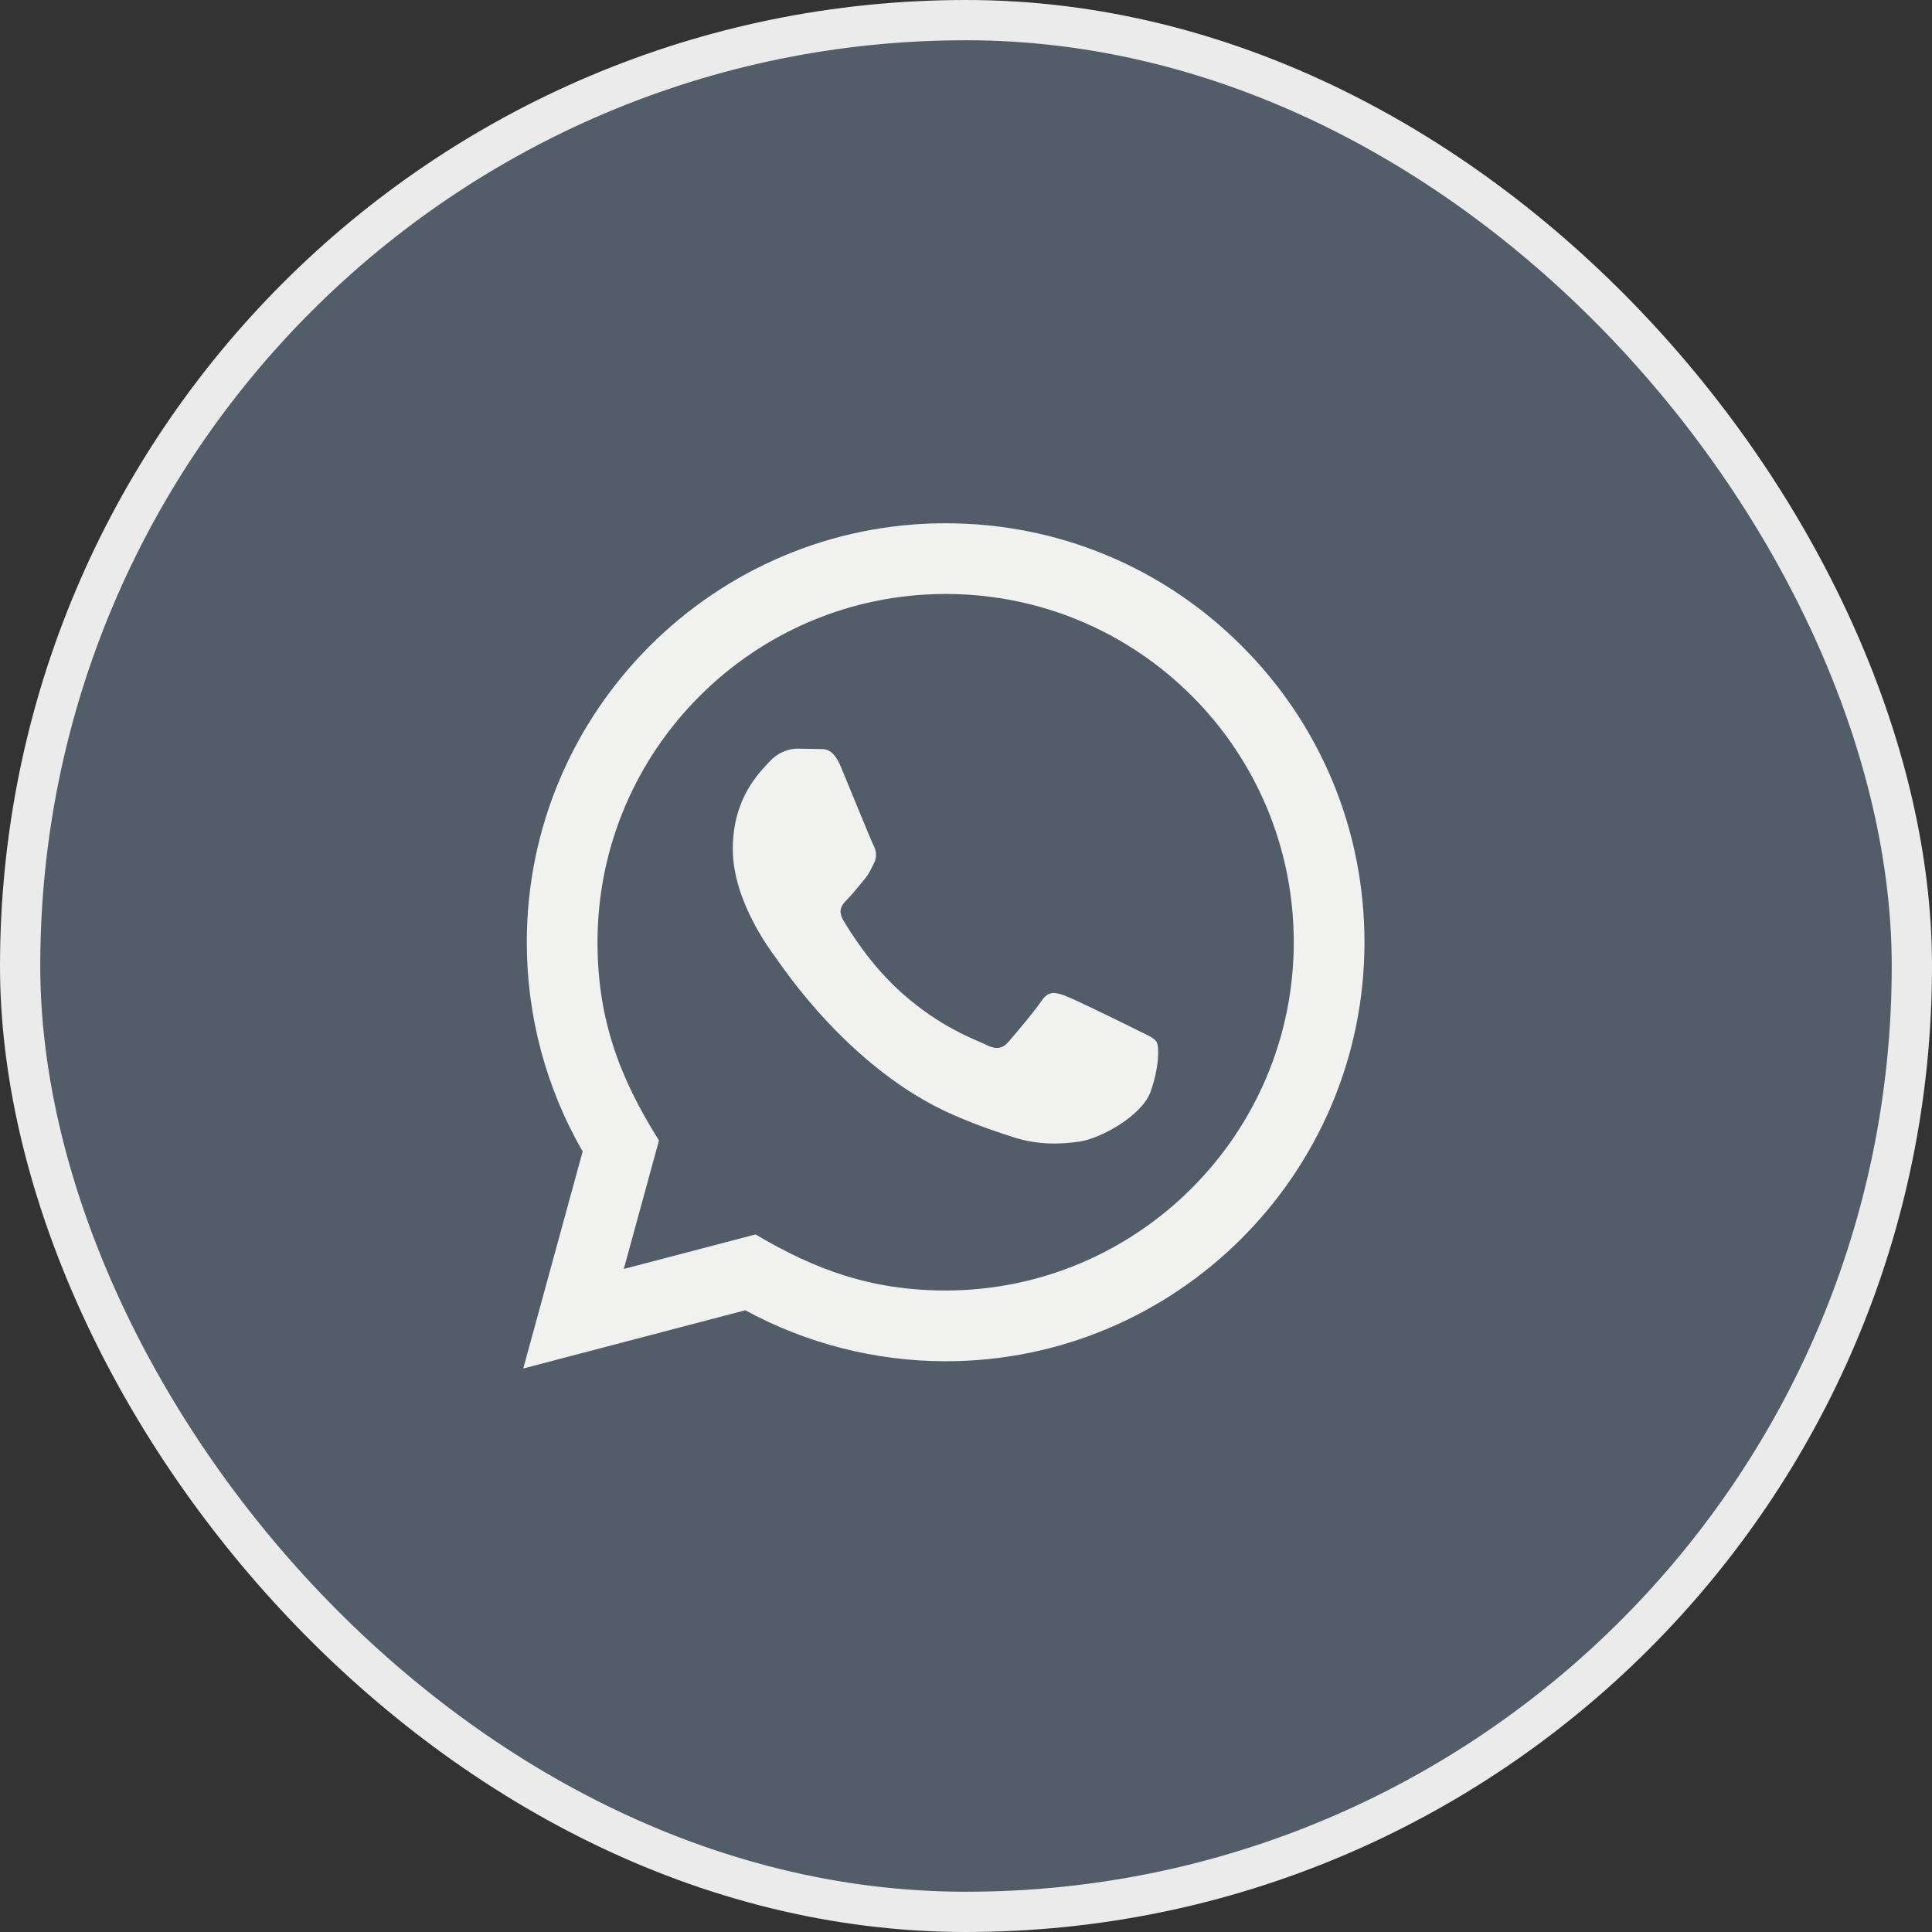
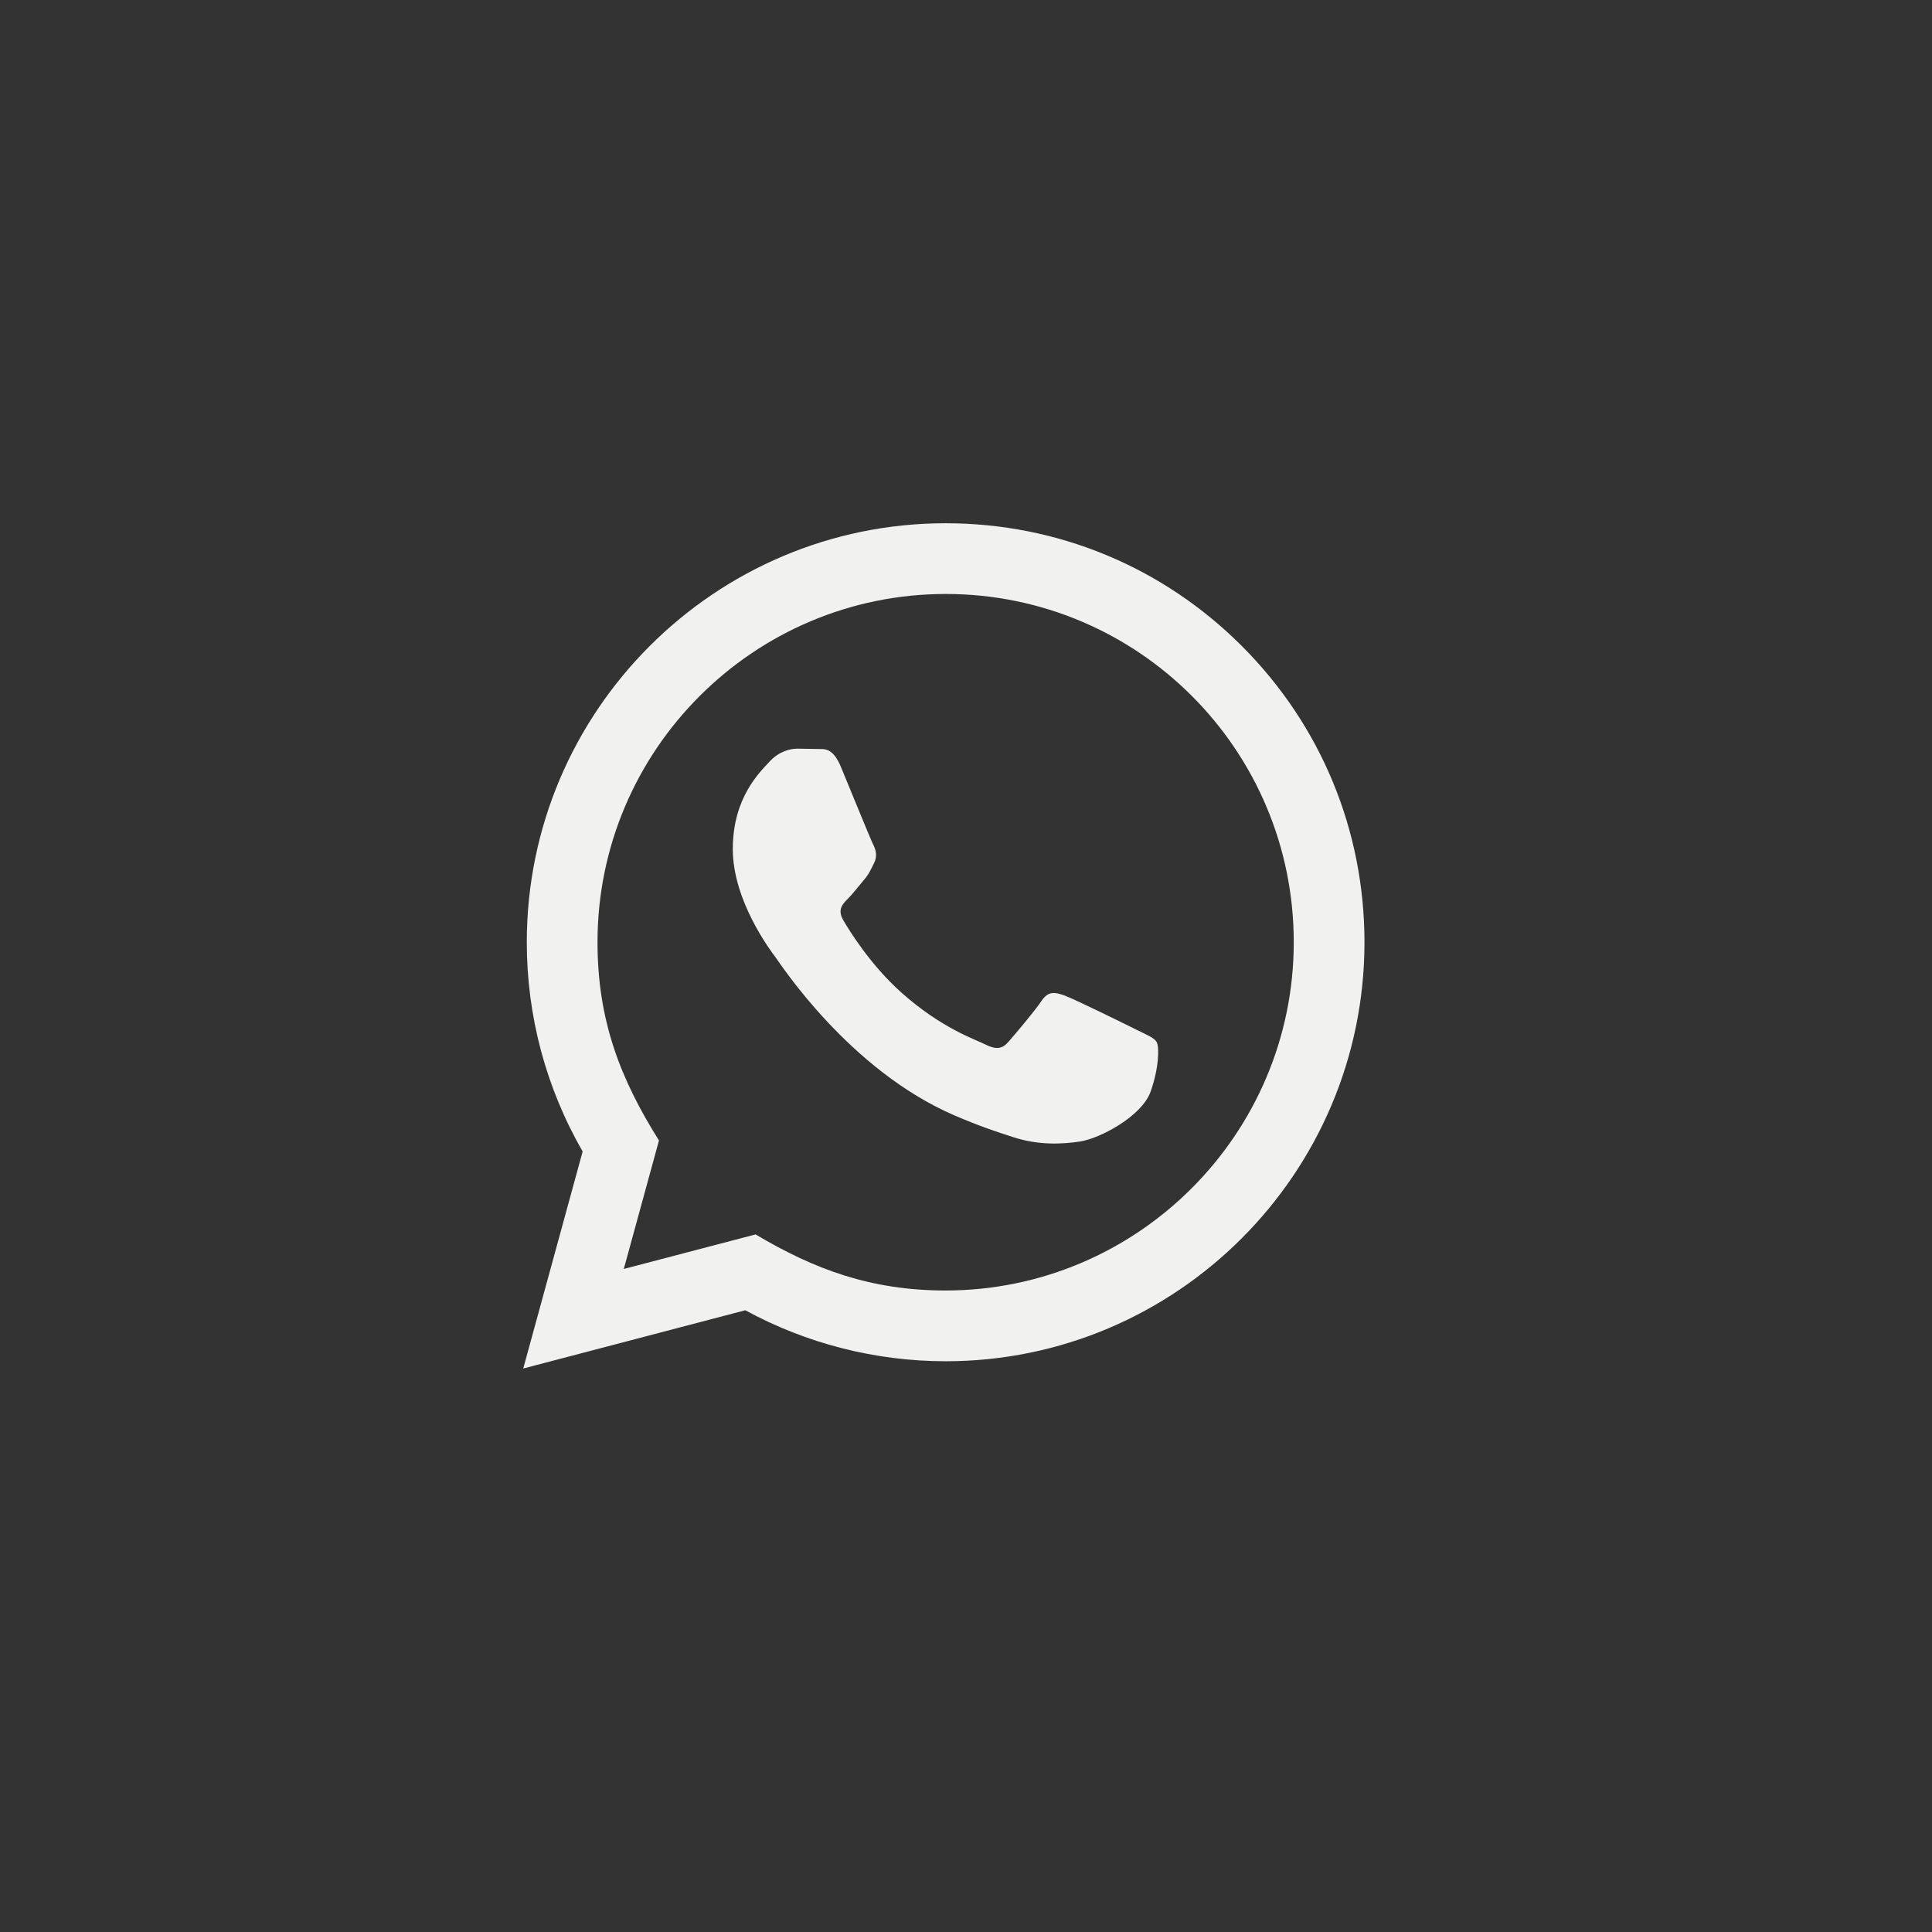
<svg xmlns="http://www.w3.org/2000/svg" width="48" height="48" viewBox="0 0 48 48" fill="none">
  <rect x="0" y="0" width="48" height="48" fill="#333333" stroke="none" />
-   <rect x="0.5" y="0.5" width="47" height="47" rx="23.5" fill="#525D69" />
-   <rect x="0.5" y="0.5" width="47" height="47" rx="23.5" stroke="#EBEBEB" />
  <path d="M13 34L14.476 28.607C13.565 27.029 13.087 25.239 13.088 23.405C13.09 17.668 17.758 13 23.494 13C26.277 13.001 28.89 14.085 30.855 16.052C32.82 18.019 33.901 20.634 33.9 23.414C33.898 29.152 29.23 33.82 23.494 33.82C21.753 33.819 20.037 33.382 18.517 32.553L13 34ZM18.772 30.669C20.239 31.54 21.639 32.061 23.49 32.062C28.257 32.062 32.141 28.182 32.143 23.413C32.145 18.633 28.28 14.759 23.497 14.757C18.727 14.757 14.846 18.637 14.845 23.405C14.844 25.352 15.414 26.81 16.372 28.335L15.498 31.527L18.772 30.669ZM28.736 25.888C28.671 25.779 28.498 25.715 28.237 25.584C27.977 25.454 26.699 24.825 26.46 24.738C26.222 24.651 26.049 24.608 25.875 24.869C25.701 25.128 25.203 25.715 25.051 25.888C24.9 26.061 24.748 26.083 24.488 25.953C24.228 25.822 23.39 25.548 22.397 24.662C21.624 23.973 21.102 23.121 20.95 22.86C20.799 22.601 20.934 22.46 21.064 22.33C21.181 22.214 21.324 22.026 21.454 21.874C21.586 21.724 21.629 21.615 21.717 21.441C21.803 21.268 21.761 21.116 21.695 20.985C21.629 20.856 21.11 19.576 20.893 19.055C20.682 18.548 20.467 18.617 20.308 18.609L19.809 18.6C19.636 18.6 19.354 18.665 19.116 18.925C18.878 19.186 18.206 19.814 18.206 21.095C18.206 22.375 19.138 23.611 19.268 23.784C19.398 23.958 21.101 26.584 23.709 27.71C24.329 27.978 24.814 28.138 25.191 28.258C25.814 28.456 26.381 28.428 26.829 28.361C27.329 28.287 28.368 27.732 28.585 27.125C28.802 26.517 28.802 25.996 28.736 25.888Z" fill="#F1F1F0" />
</svg>